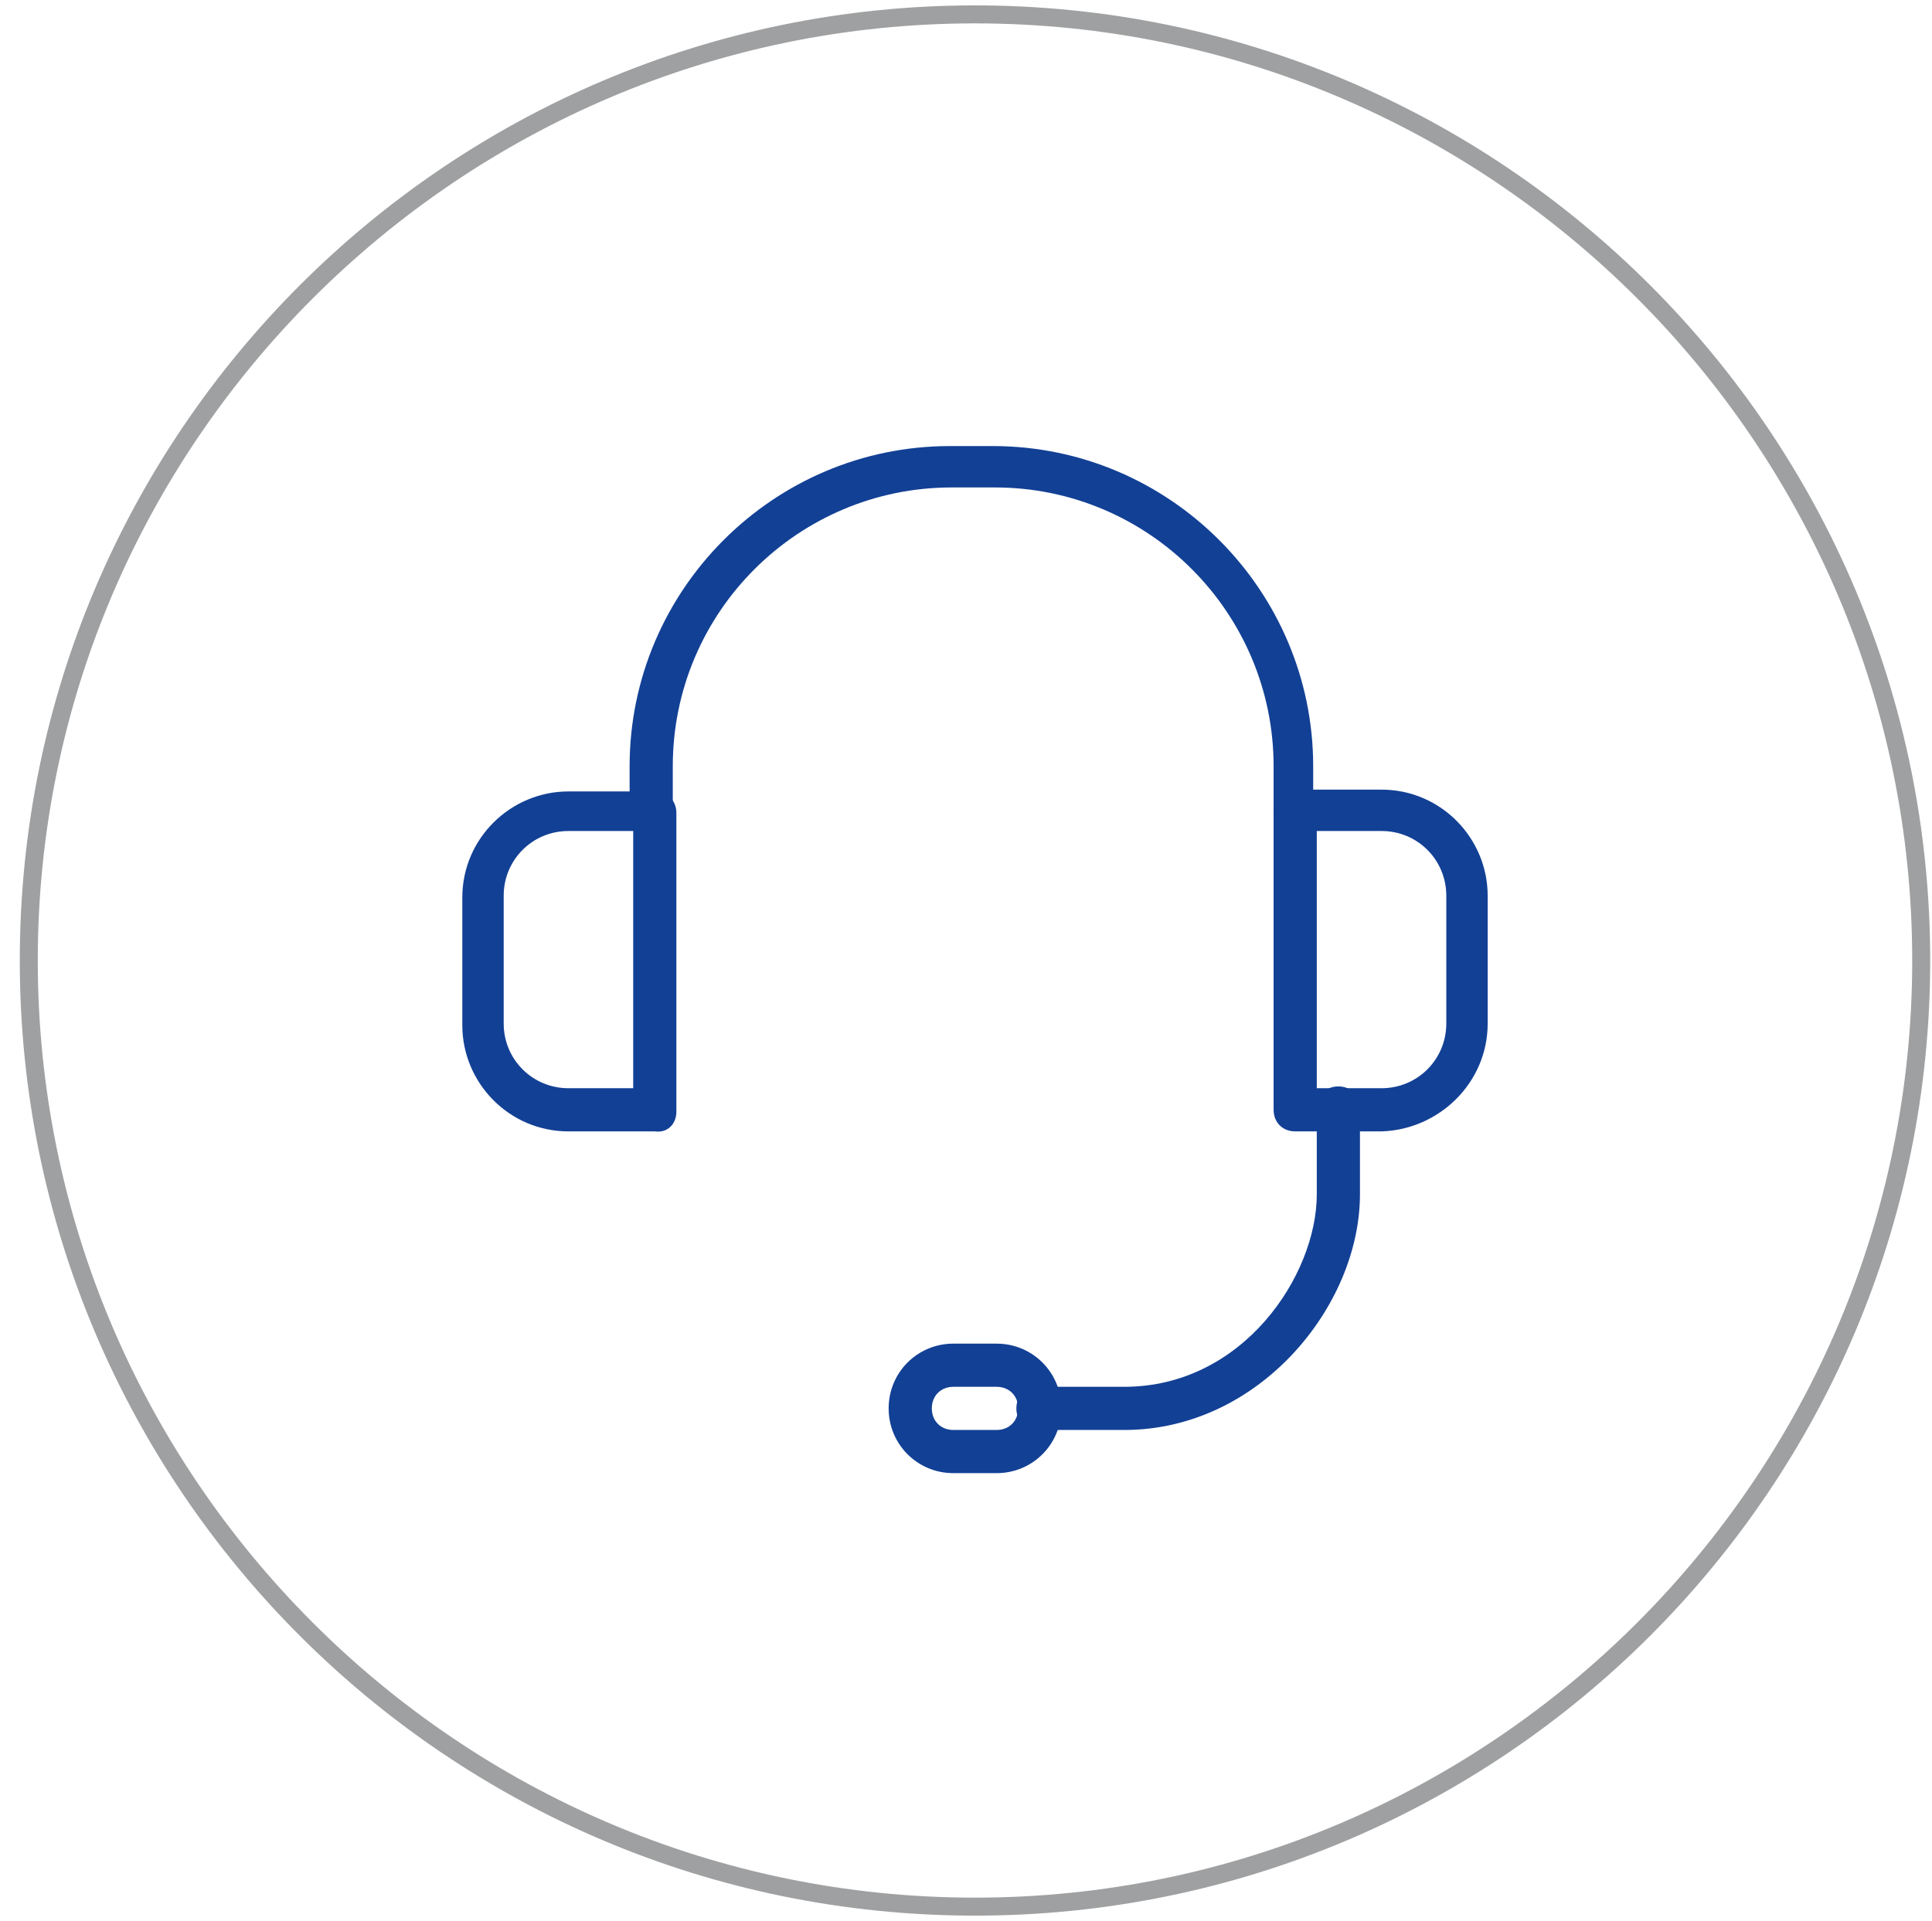
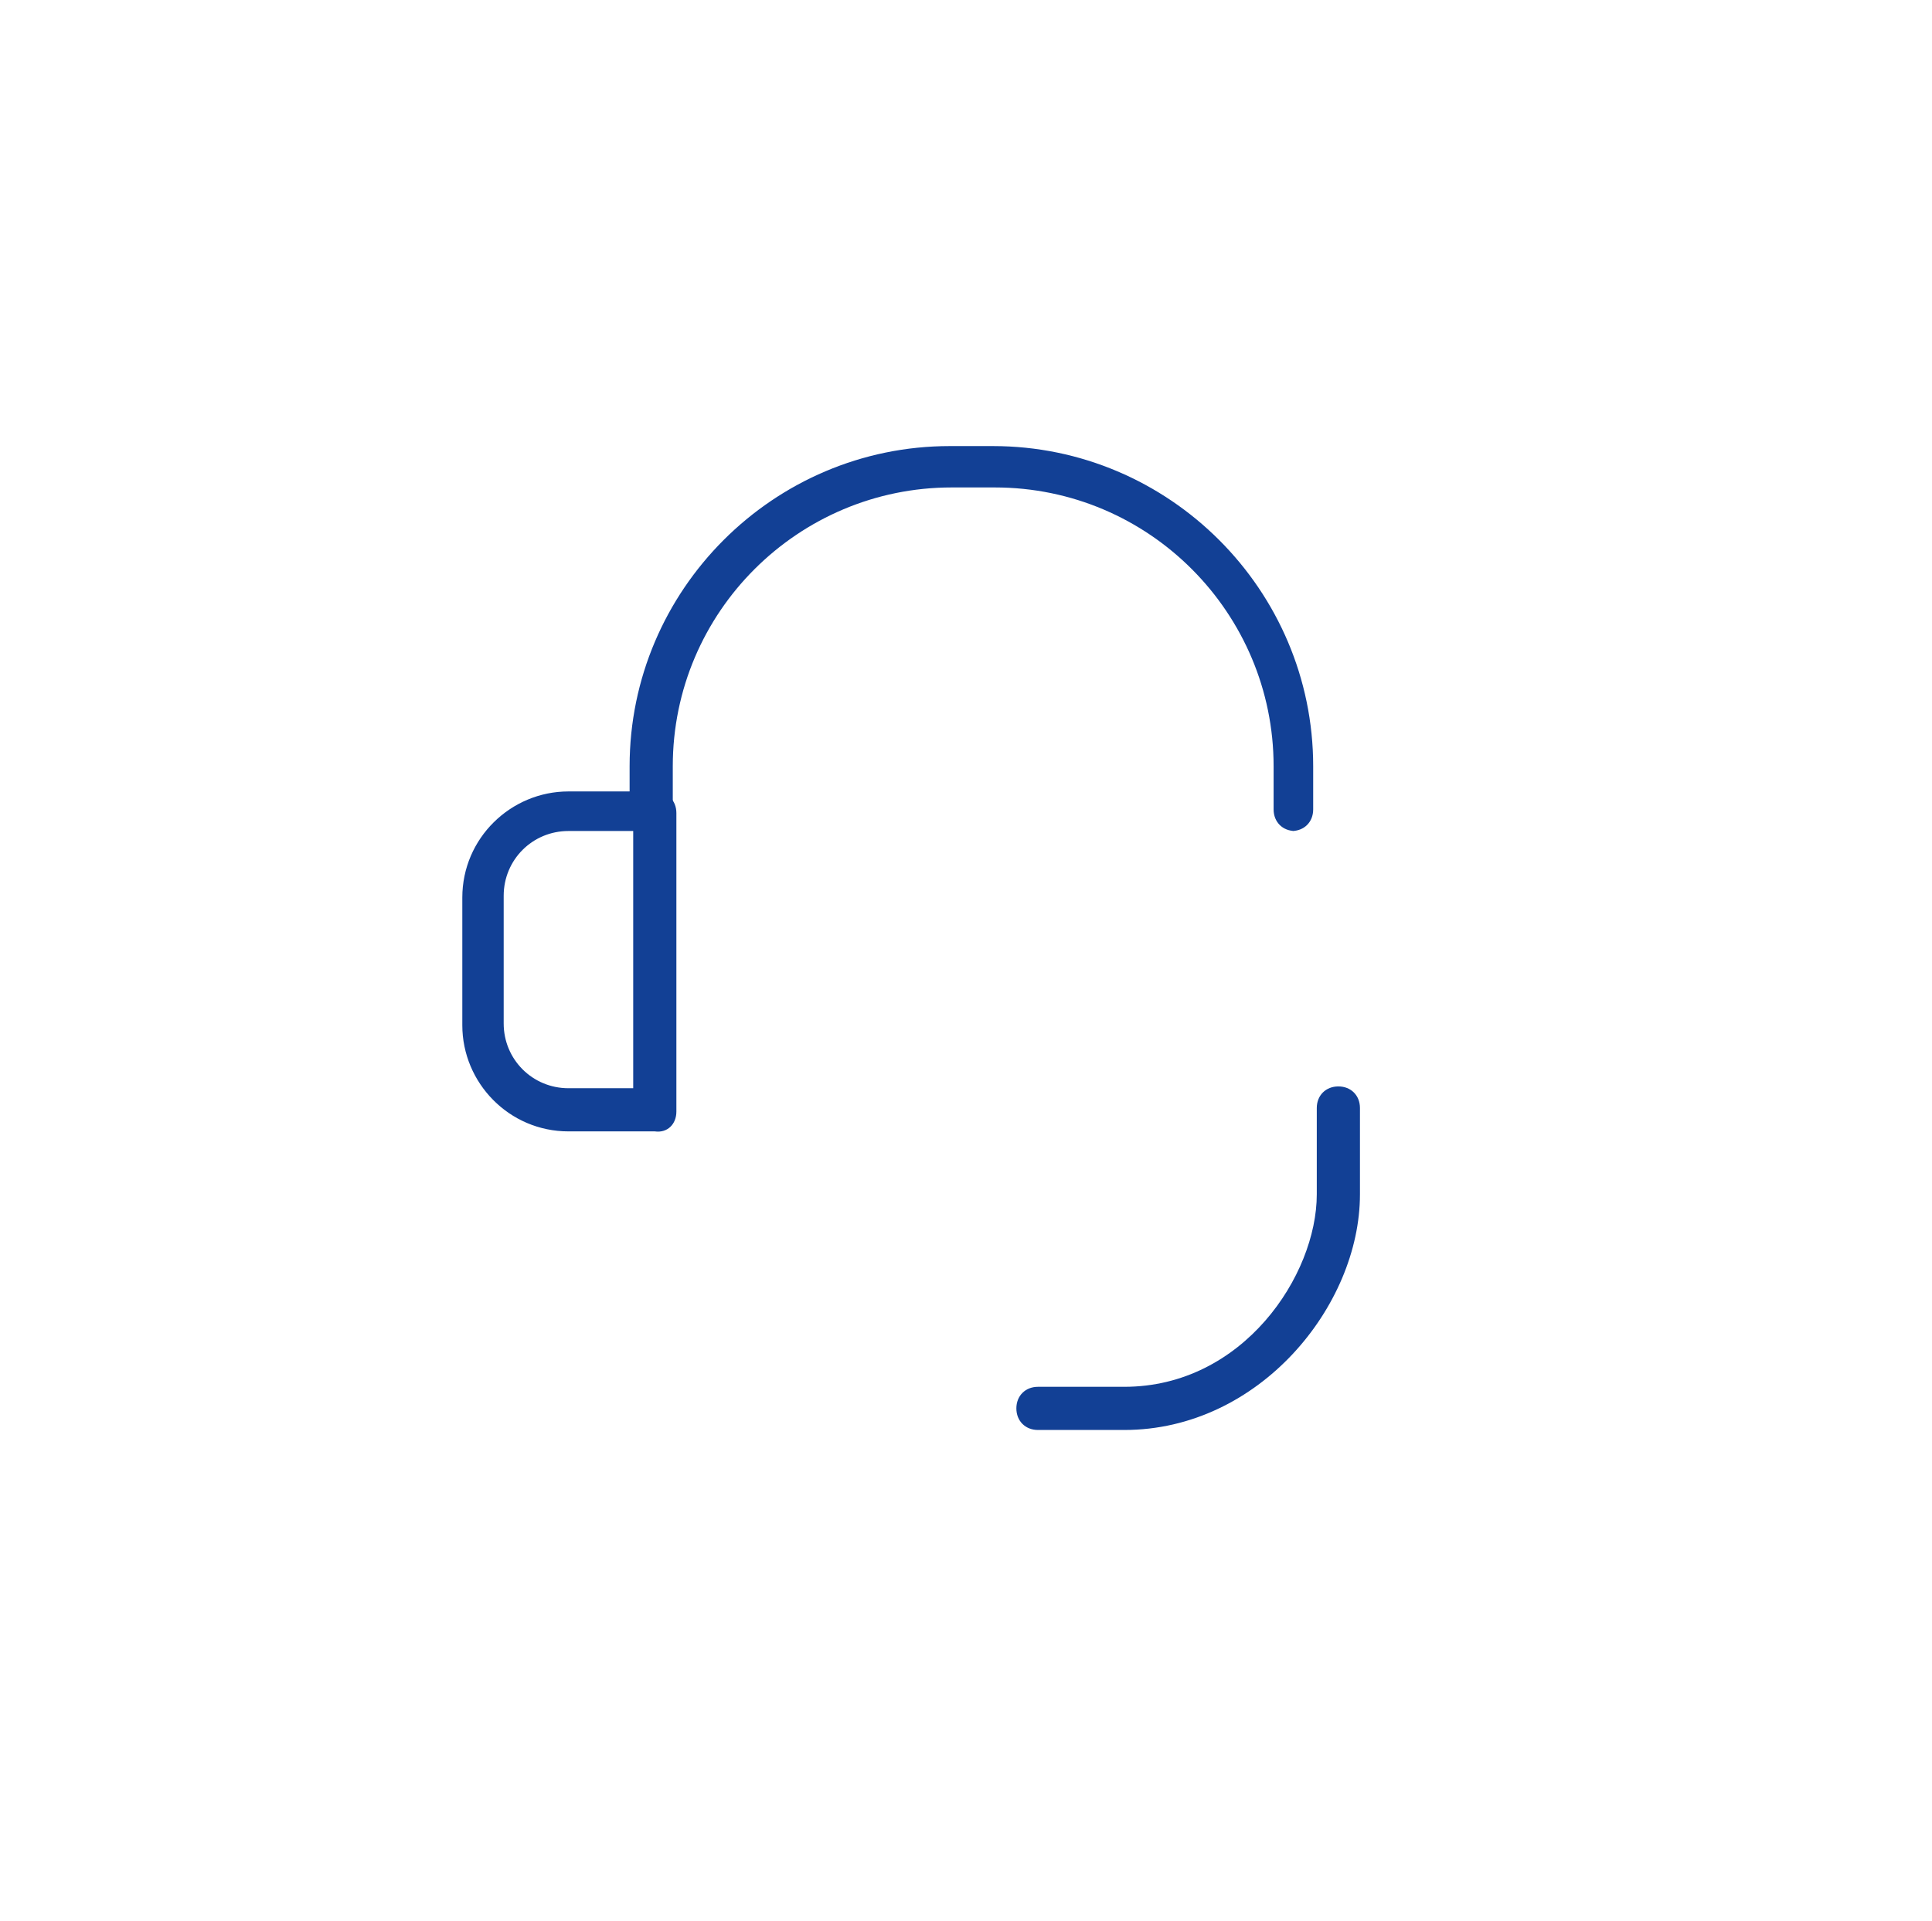
<svg xmlns="http://www.w3.org/2000/svg" version="1.1" id="Vrstva_1" x="0px" y="0px" viewBox="0 0 107.4 106.8" style="enable-background:new 0 0 107.4 106.8;" xml:space="preserve">
  <style type="text/css">
	.st0{fill:#9FA0A1;}
	.st1{fill:#124095;}
</style>
-   <path class="st0" d="M54.2,106.5c-29.3,0-53.1-23.8-53.1-53.1S24.9,0.3,54.2,0.3s53.1,23.8,53.1,53.1S83.5,106.5,54.2,106.5z   M54.2,1.3C25.5,1.3,2.1,24.7,2.1,53.4s23.4,52.1,52.1,52.1s52.1-23.4,52.1-52.1S82.9,1.3,54.2,1.3z" />
  <g id="support">
    <path class="st1" d="M36.4,62.9h-4.8c-3.3,0-5.9-2.7-5.9-5.9v-7.1c0-3.3,2.7-5.9,5.9-5.9h4.8c0.7,0,1.2,0.5,1.2,1.2v16.6   C37.6,62.5,37.1,63,36.4,62.9L36.4,62.9z M31.6,46.2c-2,0-3.6,1.6-3.6,3.6v7.1c0,2,1.6,3.6,3.6,3.6h3.6V46.2   C35.2,46.2,31.6,46.2,31.6,46.2z" />
-     <path class="st1" d="M76.8,62.9H72c-0.7,0-1.2-0.5-1.2-1.2V45.1c0-0.7,0.5-1.2,1.2-1.2h4.8c3.3,0,5.9,2.7,5.9,5.9v7.1   C82.7,60.2,80,62.8,76.8,62.9L76.8,62.9z M73.2,60.5h3.6c2,0,3.6-1.6,3.6-3.6v-7.1c0-2-1.6-3.6-3.6-3.6h-3.6   C73.2,46.2,73.2,60.5,73.2,60.5z" />
    <path class="st1" d="M62.5,79.5h-4.8c-0.7,0-1.2-0.5-1.2-1.2s0.5-1.2,1.2-1.2h4.8c6.6,0,10.7-6.2,10.7-10.7v-4.8   c0-0.7,0.5-1.2,1.2-1.2s1.2,0.5,1.2,1.2v4.8C75.6,72.6,70,79.5,62.5,79.5z" />
-     <path class="st1" d="M55.4,81.9H53c-2,0-3.6-1.6-3.6-3.6s1.6-3.6,3.6-3.6h2.4c2,0,3.6,1.6,3.6,3.6S57.4,81.9,55.4,81.9z M53,77.1   c-0.7,0-1.2,0.5-1.2,1.2s0.5,1.2,1.2,1.2h2.4c0.7,0,1.2-0.5,1.2-1.2s-0.5-1.2-1.2-1.2C55.4,77.1,53,77.1,53,77.1z" />
    <path class="st1" d="M72,46.2c-0.7,0-1.2-0.5-1.2-1.2v-2.4c0-8.5-6.9-15.5-15.5-15.5h-2.4c-8.5,0-15.5,6.9-15.5,15.5V45   c0,0.7-0.5,1.2-1.2,1.2S35,45.7,35,45v-2.4c0-9.8,8-17.8,17.8-17.8h2.4c9.8,0,17.8,8,17.8,17.8V45c0,0.7-0.5,1.2-1.2,1.2H72z" />
  </g>
</svg>